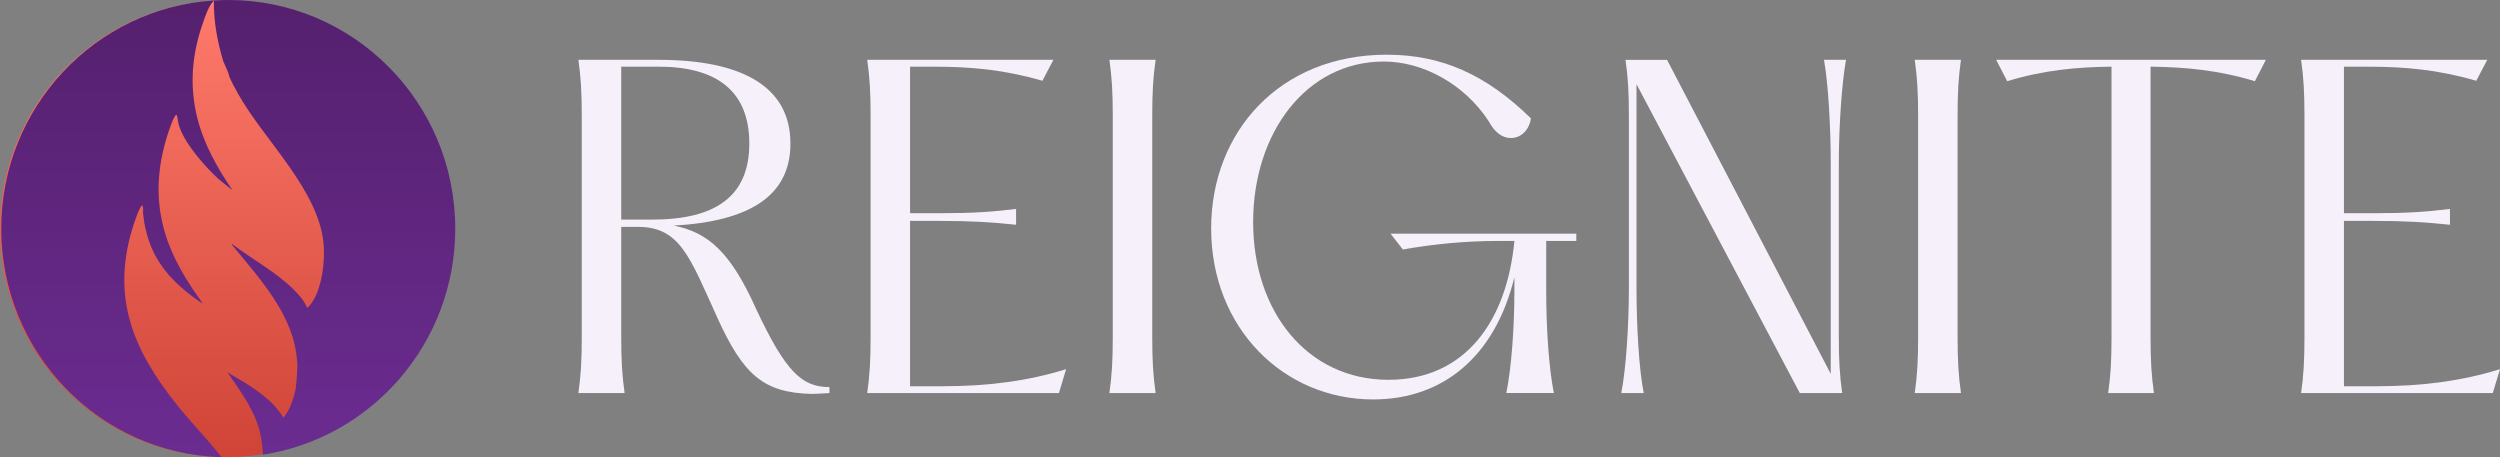
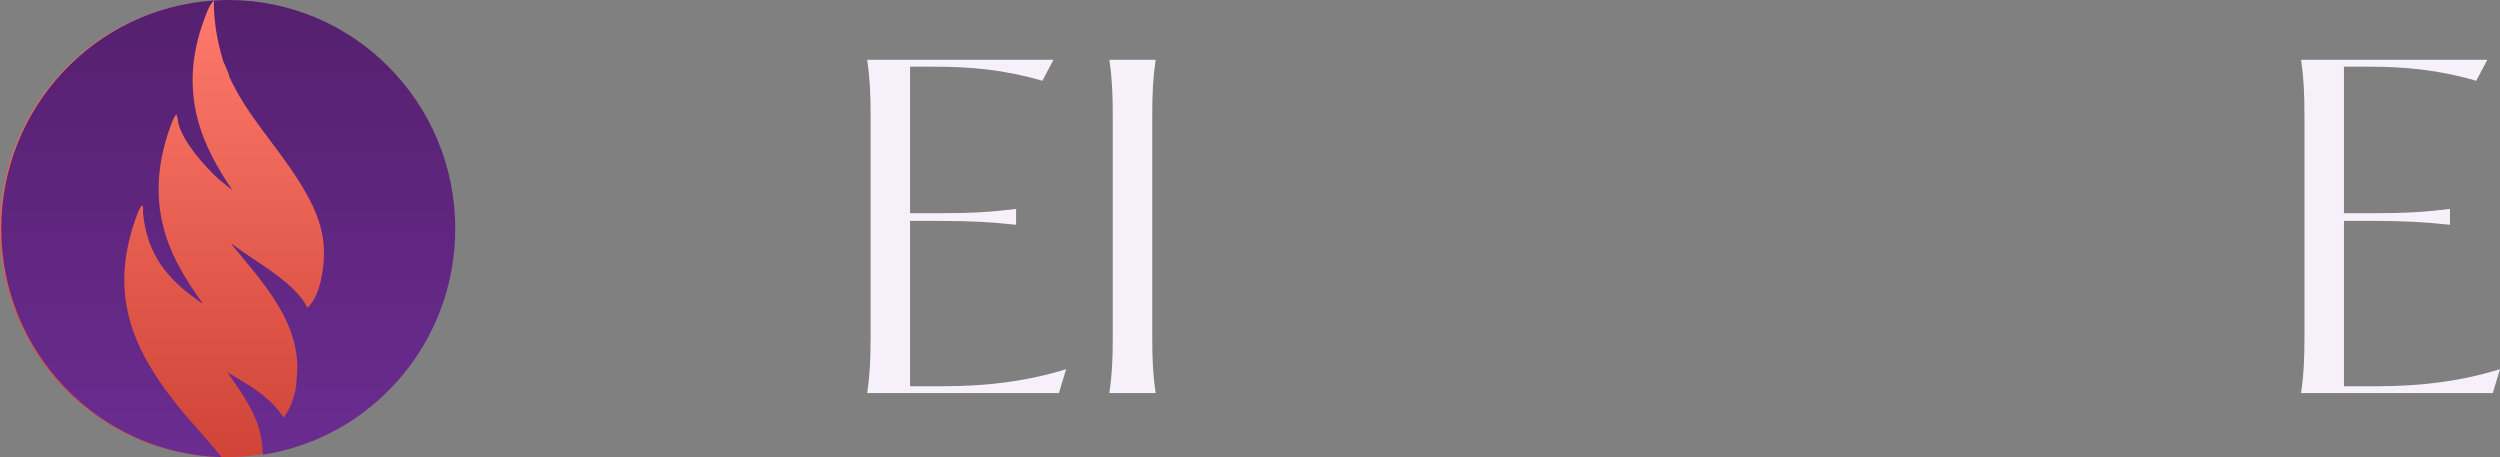
<svg xmlns="http://www.w3.org/2000/svg" width="175" height="32" viewBox="0 0 175 32" fill="none">
  <rect x="0" y="0" width="175" height="32" fill="#808080" stroke="none" />
  <path d="M15.866 32C24.629 32 31.733 24.844 31.733 16.017C31.733 7.19 24.629 0.035 15.866 0.035C7.104 0.035 0 7.19 0 16.017C0 24.844 7.104 32 15.866 32Z" fill="url(#paint0_linear_134_516)" />
-   <path d="M50.166 22.131C48.265 17.945 47.583 15.88 44.645 15.88H43.486V23.566C43.486 25.211 43.546 26.287 43.723 27.514H40.487C40.664 26.289 40.724 25.211 40.724 23.566V8.136C40.724 6.492 40.664 5.416 40.487 4.188H46.098C51.71 4.188 55.33 5.923 55.33 10.049C55.33 13.727 52.45 15.492 47.166 15.791C49.57 16.269 51.145 17.646 52.926 21.623C55.004 26.048 56.132 27.095 58.062 27.095V27.514C57.528 27.543 57.142 27.574 56.815 27.574C53.46 27.485 52.036 26.289 50.164 22.131H50.166ZM45.653 15.372C50.106 15.372 52.452 13.727 52.452 10.049C52.452 6.371 50.166 4.666 46.098 4.666H43.486V15.372H45.653Z" fill="#F6F0FA" />
  <path d="M60.942 23.567V8.136C60.942 6.492 60.882 5.416 60.705 4.188H73.738L72.967 5.655C70.295 4.878 67.98 4.668 65.397 4.668H63.704V14.925H65.782C68.069 14.925 69.404 14.836 71.126 14.626V15.733C69.404 15.554 68.069 15.463 65.782 15.463H63.704V27.037H66.019C69.108 27.037 71.957 26.677 74.629 25.84L74.124 27.514H60.705C60.882 26.289 60.942 25.211 60.942 23.567Z" fill="#F6F0FA" />
  <path d="M77.894 23.567V8.136C77.894 6.492 77.835 5.416 77.657 4.188H80.894C80.716 5.414 80.657 6.492 80.657 8.136V23.567C80.657 25.211 80.716 26.287 80.894 27.514H77.657C77.835 26.289 77.894 25.211 77.894 23.567Z" fill="#F6F0FA" />
-   <path d="M84.78 16.001C84.78 9.212 89.59 3.829 97.071 3.829C100.931 3.829 104.048 5.235 107.165 8.286C107.045 9.094 106.482 9.661 105.769 9.661C105.176 9.661 104.642 9.302 104.196 8.465C102.504 5.894 99.624 4.307 96.863 4.307C91.46 4.307 87.72 9.271 87.72 15.551C87.72 21.831 91.519 26.586 97.191 26.586C102.563 26.586 105.474 22.489 106.008 16.867H104.821C102.654 16.867 100.368 17.077 98.201 17.465L97.339 16.358H110.342V16.867H108.235V20.335C108.235 22.937 108.412 25.718 108.769 27.512H105.443C105.8 25.747 106.008 22.937 106.008 20.335V19.409C104.643 25.002 100.961 27.961 96.123 27.961C89.859 27.961 84.782 22.967 84.782 15.999L84.78 16.001Z" fill="#F6F0FA" />
-   <path d="M114.022 20.188V8.136C114.022 6.462 113.962 5.385 113.785 4.189H116.694L128.152 26.169V11.484C128.152 8.882 127.975 5.802 127.678 4.187H129.222C128.925 5.802 128.717 8.882 128.717 11.484V23.567C128.717 25.211 128.777 26.287 128.954 27.514H125.986L114.556 5.894V20.219C114.556 22.821 114.733 25.901 115.061 27.516H113.488C113.814 25.901 114.022 22.821 114.022 20.189V20.188Z" fill="#F6F0FA" />
-   <path d="M134.269 23.567V8.136C134.269 6.492 134.209 5.416 134.032 4.188H137.268C137.091 5.414 137.031 6.492 137.031 8.136V23.567C137.031 25.211 137.091 26.287 137.268 27.514H134.032C134.209 26.289 134.269 25.211 134.269 23.567Z" fill="#F6F0FA" />
-   <path d="M147.806 23.567V4.666C145.371 4.695 143.056 4.905 140.503 5.684L139.732 4.188H158.612L157.841 5.684C155.289 4.907 152.972 4.697 150.539 4.666V23.567C150.539 25.211 150.599 26.287 150.776 27.514H147.57C147.748 26.289 147.807 25.211 147.807 23.567H147.806Z" fill="#F6F0FA" />
  <path d="M161.313 23.567V8.136C161.313 6.492 161.253 5.416 161.076 4.188H174.109L173.338 5.655C170.666 4.878 168.351 4.668 165.768 4.668H164.076V14.925H166.154C168.44 14.925 169.776 14.836 171.497 14.626V15.733C169.776 15.554 168.44 15.463 166.154 15.463H164.076V27.037H166.391C169.479 27.037 172.328 26.677 175 25.84L174.495 27.514H161.076C161.253 26.289 161.313 25.211 161.313 23.567Z" fill="#F6F0FA" />
  <path d="M31.868 16.006C31.868 24.015 26.029 30.649 18.406 31.827C18.377 31.074 18.254 30.339 18.046 29.726C17.61 28.435 16.686 27.177 15.924 26.065L17.365 26.927C18.312 27.556 19.248 28.242 19.843 29.238C20.298 28.685 20.515 27.996 20.685 27.31C20.721 27.162 20.877 25.507 20.792 25.282C20.613 22.177 18.281 19.622 16.407 17.341C16.373 17.297 16.198 17.102 16.232 17.068C17.64 18.147 19.293 19.015 20.56 20.271C20.91 20.618 21.302 21.059 21.485 21.52C21.583 21.597 21.939 21.023 21.983 20.942C22.539 19.94 22.73 18.404 22.665 17.266C22.443 13.393 18.491 9.839 16.661 6.557C16.547 6.351 16.033 5.425 16.029 5.27C16.027 5.164 15.622 4.274 15.622 4.274C15.213 2.897 14.95 1.475 14.972 0.035C15.294 0.015 15.651 0 15.979 0C20.366 0 24.34 1.792 27.214 4.688C30.089 7.584 31.868 11.586 31.868 16.006Z" fill="url(#paint1_linear_134_516)" />
  <path d="M14.972 0.035C14.614 0.405 14.413 1.016 14.241 1.501C13.441 3.744 13.231 5.946 13.817 8.275C14.279 10.107 15.22 11.774 16.274 13.319L15.311 12.547C14.34 11.656 12.831 9.96 12.498 8.678C12.44 8.457 12.452 8.213 12.356 8.027C12.179 8.031 11.775 9.28 11.71 9.491C10.99 11.807 10.861 14.057 11.578 16.397C12.117 18.162 13.104 19.734 14.174 21.212C14.139 21.242 13.902 21.063 13.853 21.028C11.625 19.465 10.289 17.724 10.014 14.927C9.996 14.748 10.074 14.513 9.949 14.378C9.777 14.38 9.306 15.857 9.239 16.087C7.798 20.968 9.391 24.575 12.38 28.333C13.296 29.487 14.491 30.705 15.506 32C11.227 31.874 7.373 30.045 4.587 27.164C1.803 24.283 0.087 20.348 0.087 16.006C0.087 7.507 6.665 0.558 14.972 0.035Z" fill="url(#paint2_linear_134_516)" />
  <defs>
    <linearGradient id="paint0_linear_134_516" x1="15.866" y1="0.221" x2="15.866" y2="31.243" gradientUnits="userSpaceOnUse">
      <stop stop-color="#FF7A6C" />
      <stop offset="1" stop-color="#D04537" />
    </linearGradient>
    <linearGradient id="paint1_linear_134_516" x1="23.42" y1="32.407" x2="23.42" y2="-16.712" gradientUnits="userSpaceOnUse">
      <stop stop-color="#6B2C91" />
      <stop offset="1" stop-color="#4A1A5C" />
    </linearGradient>
    <linearGradient id="paint2_linear_134_516" x1="8.18" y1="32.407" x2="8.18" y2="-16.712" gradientUnits="userSpaceOnUse">
      <stop stop-color="#6B2C91" />
      <stop offset="1" stop-color="#4A1A5C" />
    </linearGradient>
  </defs>
</svg>